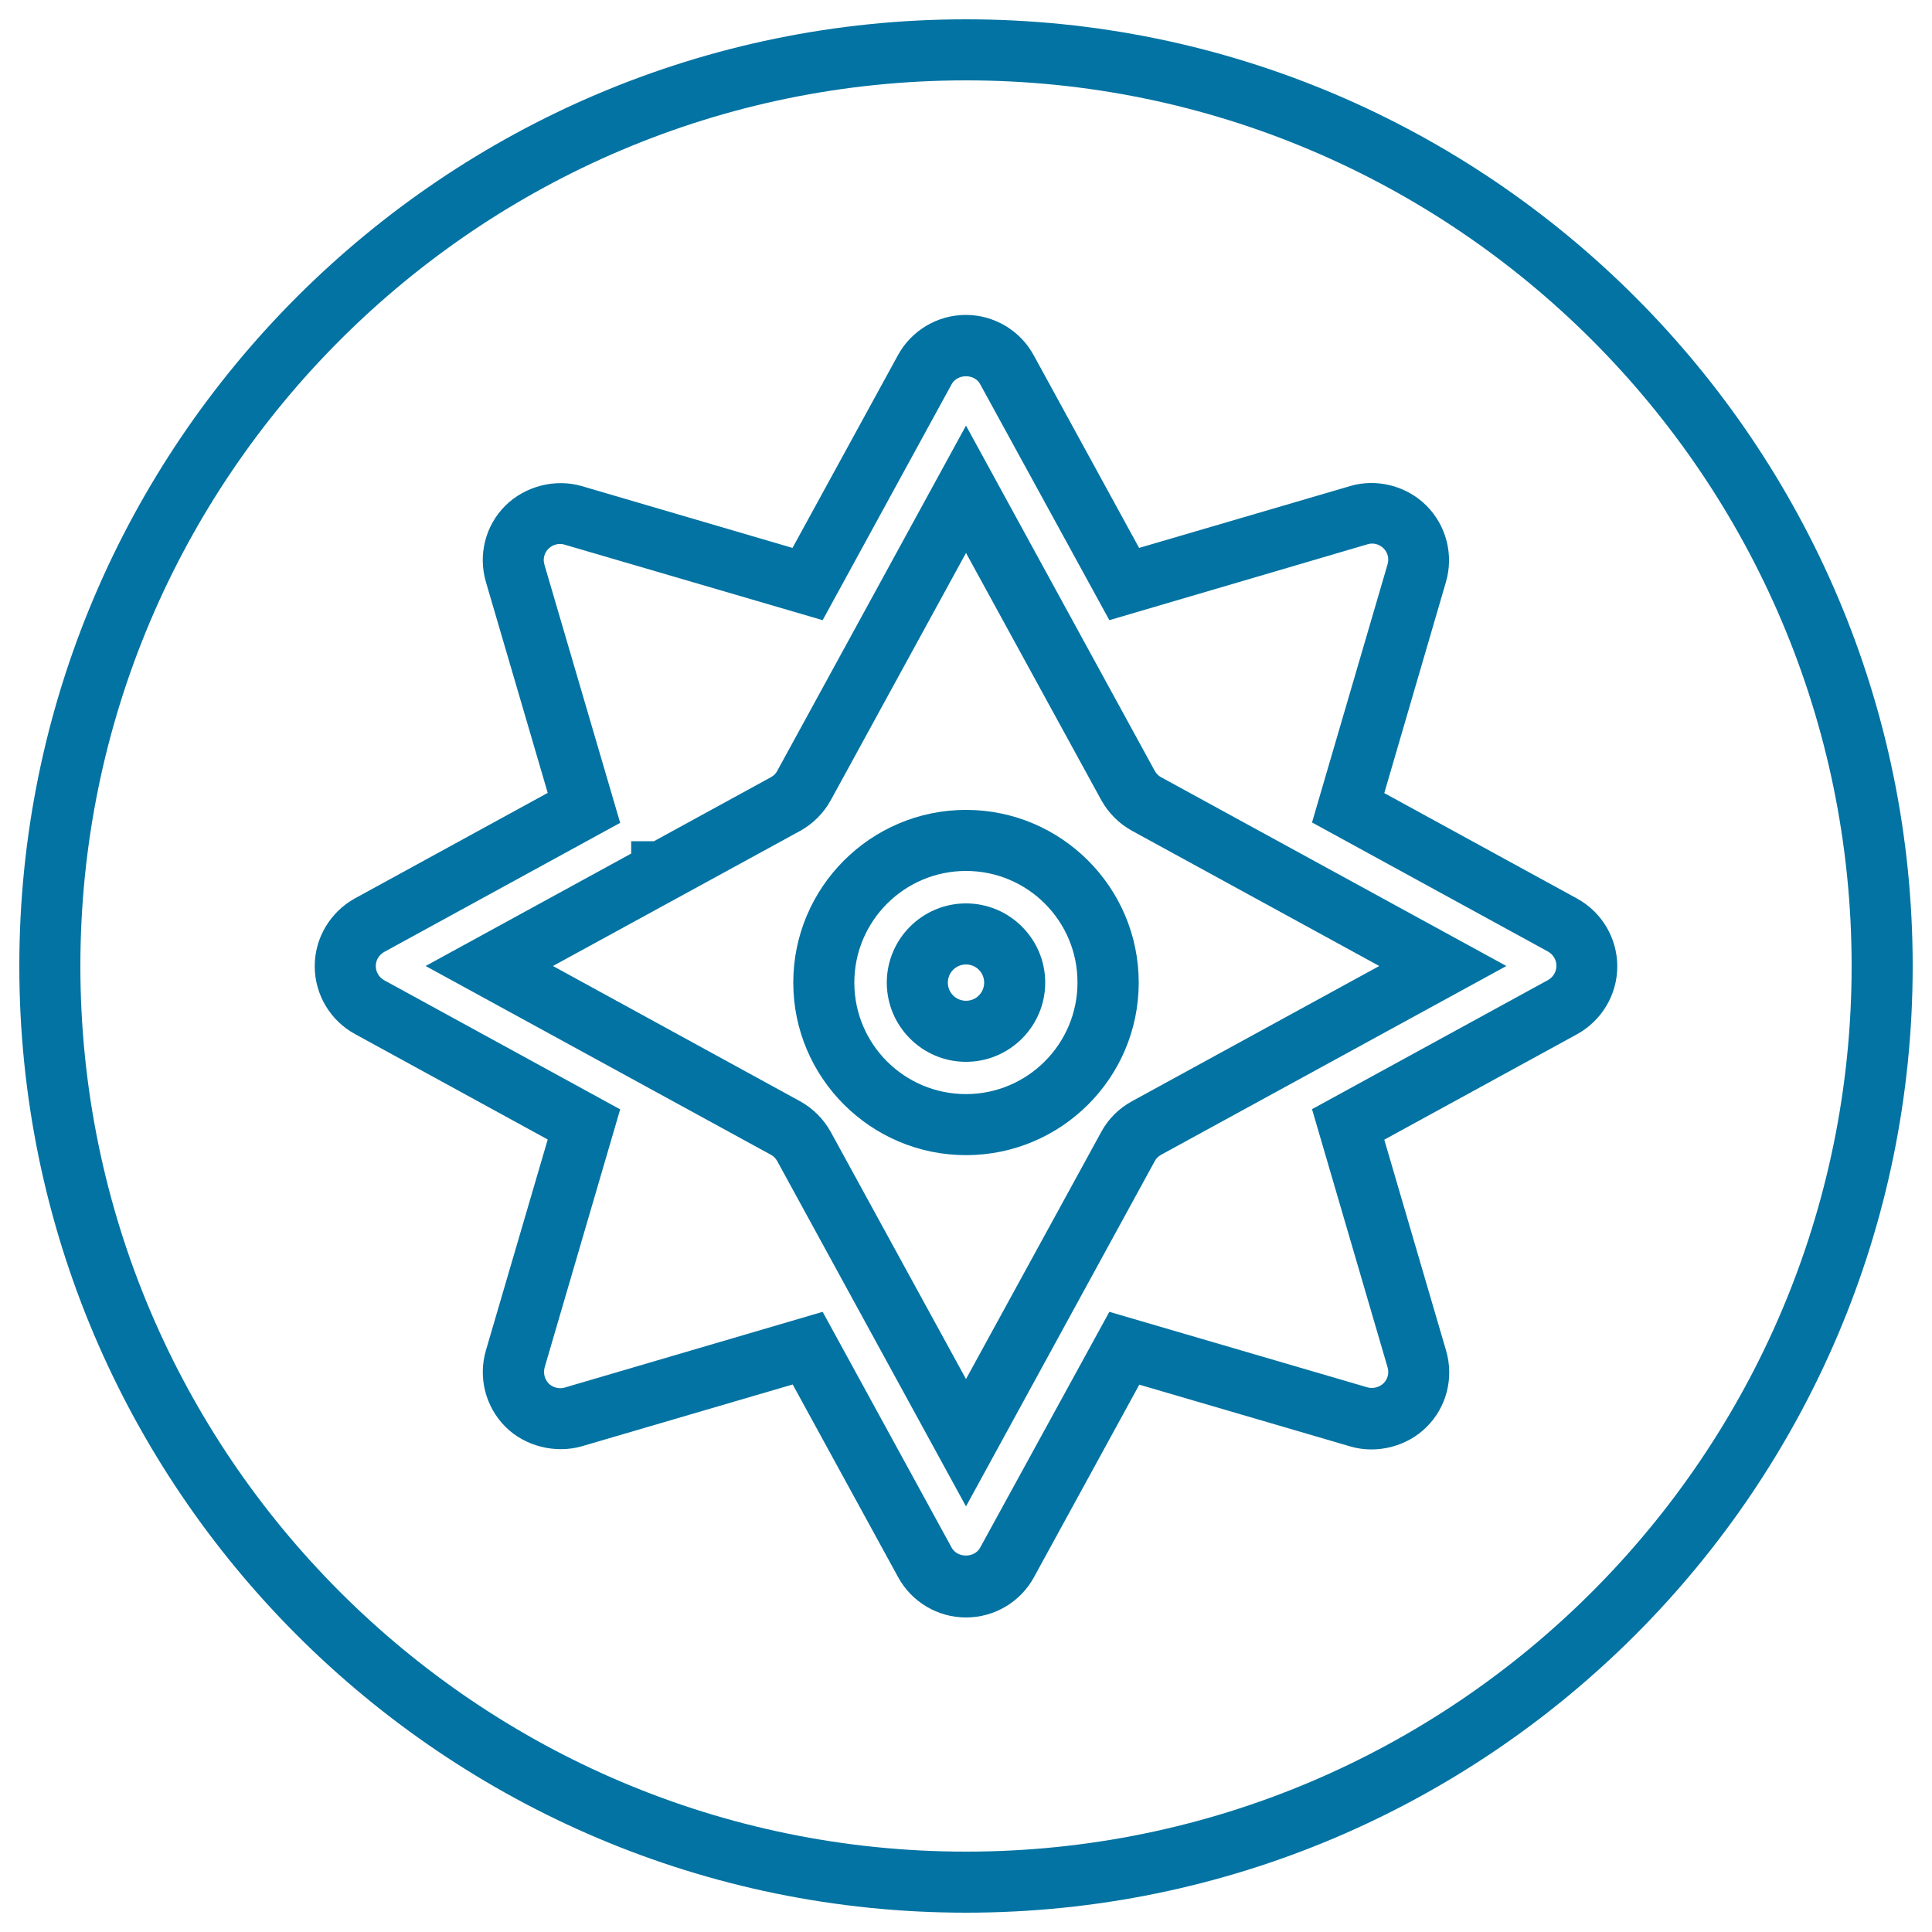
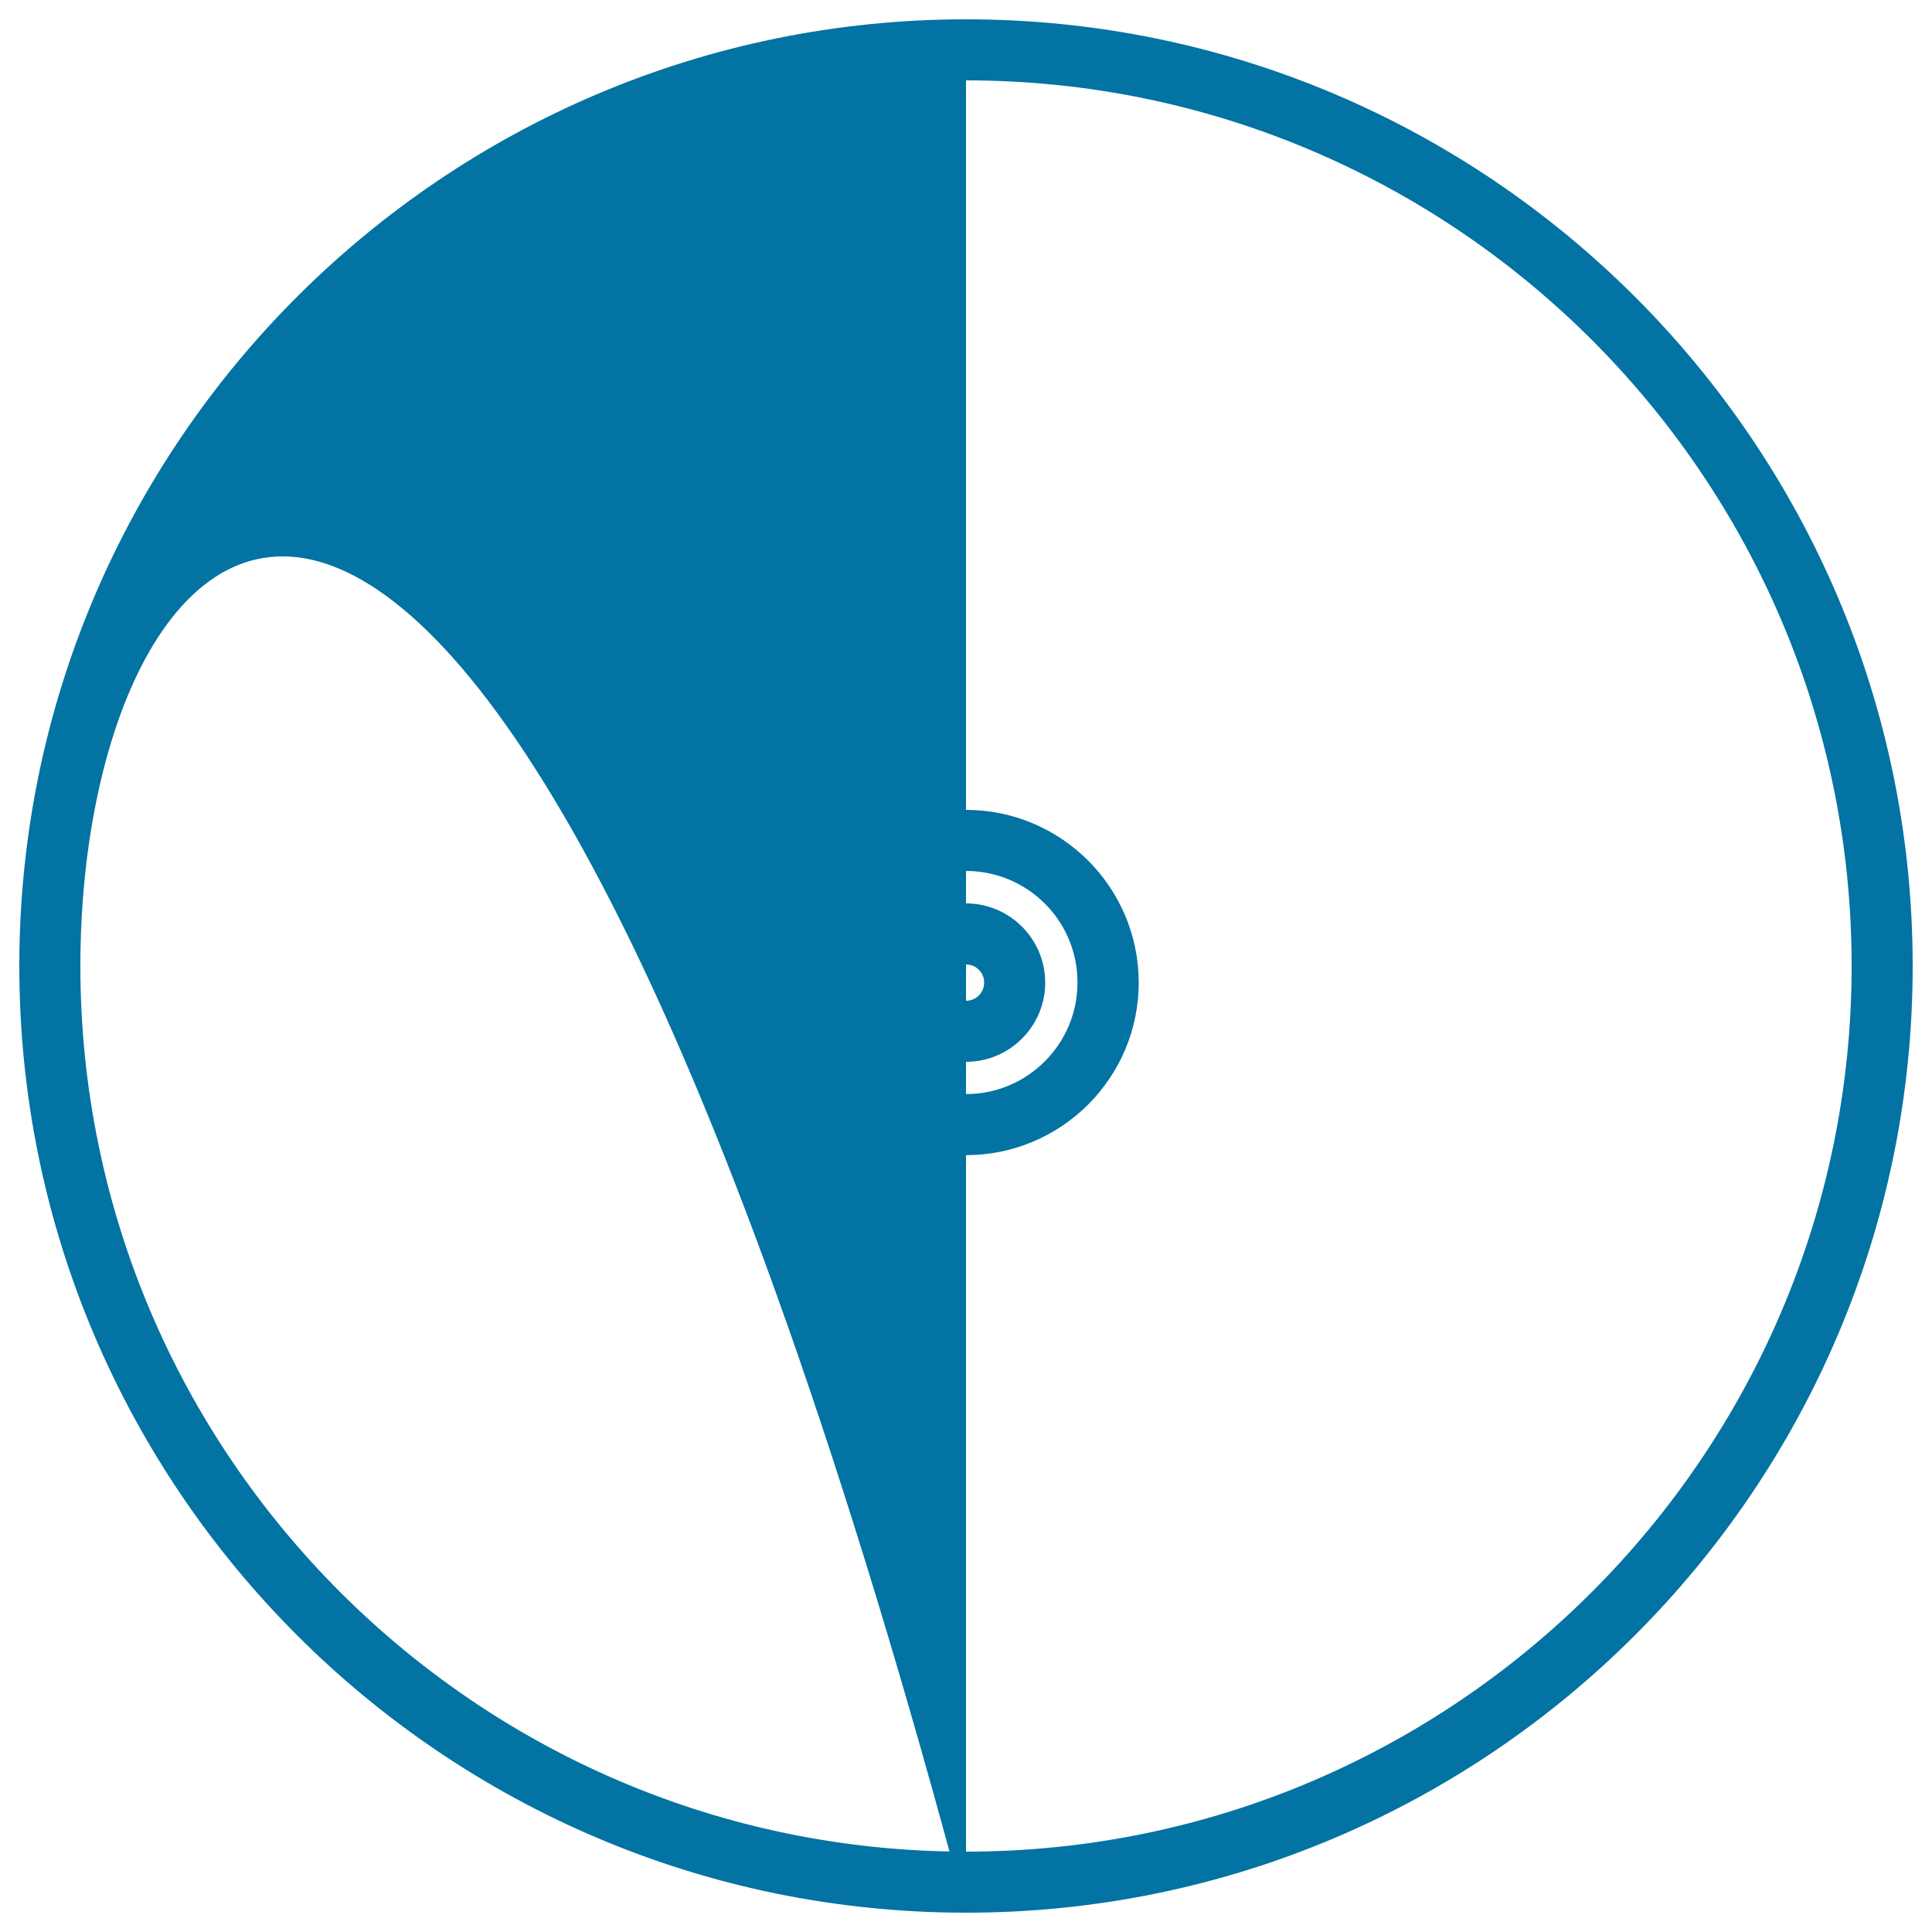
<svg xmlns="http://www.w3.org/2000/svg" viewBox="0 0 1000 1000" style="fill:#0273a2">
  <title>Orientation Compass SVG icon</title>
  <g>
    <g>
      <g>
-         <path d="M500,837.2c-14.6,0-28.1-8-35.1-20.8l-54.6-99.8l-109.2,32c-13.7,3.9-29.4,0-39.5-10.1c-10.3-10.3-14.2-25.5-10.1-39.5l32-109.2l-99.8-54.6c-12.8-7-20.8-20.5-20.8-35.1c0-14.6,8-28,20.8-35.1l99.8-54.6l-32-109.2c-4.1-14-0.3-29.2,10.1-39.5c10.2-10.1,25.8-14.1,39.5-10.1l109.1,32l54.6-99.8c7-12.8,20.5-20.8,35.1-20.8c14.6,0,28.1,8,35.1,20.8l54.6,99.8l109.2-32c13.6-4.1,29.2-0.2,39.5,10.1c10.4,10.4,14.2,25.6,10.1,39.6l-31.9,109.2l99.8,54.6c12.8,7,20.8,20.5,20.8,35.1c0,14.6-8,28-20.8,35.1l-99.8,54.6l32,109.2c4.1,14,0.3,29.2-10.1,39.5c-10.1,10.1-25.7,14.1-39.4,10.1l-109.3-32l-54.6,99.8C528.1,829.2,514.7,837.2,500,837.2z M425.8,679l66.8,122.1c3,5.4,11.7,5.4,14.7,0L574.2,679l133.6,39.1c2.7,0.8,6.1,0,8.3-2.1c2.2-2.2,3-5.3,2.1-8.3l-39.1-133.6l122.1-66.8c2.7-1.5,4.4-4.3,4.4-7.4c0-3.1-1.7-5.9-4.4-7.4l-122.1-66.8l39.1-133.6c0.9-3,0.1-6.1-2.1-8.3c-2.1-2.1-5.3-3-8.2-2.1L574.2,321l-66.9-122.2c-2.9-5.4-11.7-5.4-14.7,0L425.8,321l-133.6-39.1c-3-0.9-6.1,0-8.3,2.1c-2.2,2.2-3,5.3-2.1,8.3L321,425.9l-122.1,66.8c-2.7,1.5-4.4,4.3-4.4,7.3c0,3.1,1.7,5.9,4.4,7.4L321,574.2l-39.1,133.6c-0.8,3,0,6.1,2.1,8.3c2.2,2.2,5.6,2.9,8.3,2.1L425.8,679z M500,779.7L402.3,601c-0.8-1.4-1.9-2.6-3.3-3.3L220.3,500l106.4-58.2v-6.4h11.8l60.5-33.1c1.4-0.8,2.6-1.9,3.3-3.3l97.7-178.7l97.7,178.7c0.8,1.4,1.9,2.6,3.3,3.3L779.7,500l-178.7,97.7c-1.4,0.8-2.6,1.9-3.3,3.3L500,779.7z M286.2,500l127.9,70c6.7,3.7,12.2,9.2,15.9,15.9l70,127.9l70-127.9c3.6-6.7,9.1-12.2,15.9-15.9l128-70l-128-70c-6.7-3.7-12.2-9.2-15.9-15.9l-70-127.9l-70,128c-3.7,6.7-9.2,12.2-15.9,15.9L286.2,500z" />
-       </g>
+         </g>
      <g>
        <path d="M500,597.9c-49.3,0-89.4-40.1-89.4-89.3c0-49.3,40.1-89.4,89.4-89.4c49.3,0,89.4,40.1,89.4,89.4C589.4,557.9,549.3,597.9,500,597.9z M500,450.8c-31.9,0-57.8,25.9-57.8,57.8c0,31.9,25.9,57.7,57.8,57.7c31.8,0,57.7-25.9,57.7-57.7C557.8,476.7,531.9,450.8,500,450.8z M500,549.6c-22.6,0-41-18.4-41-41c0-22.6,18.4-41,41-41c22.6,0,41,18.4,41,41C541,531.2,522.6,549.6,500,549.6z M500,499.2c-5.2,0-9.4,4.2-9.4,9.4c0,5.2,4.2,9.4,9.4,9.4c5.2,0,9.4-4.2,9.4-9.4C509.4,503.4,505.2,499.2,500,499.2z" />
      </g>
    </g>
    <g>
-       <path d="M500,990C229.8,990,10,770.2,10,500C10,229.8,229.8,10,500,10c270.2,0,490,219.8,490,490C990,770.2,770.2,990,500,990z M500,41.6C247.2,41.6,41.6,247.2,41.6,500c0,252.8,205.6,458.4,458.4,458.4c252.7,0,458.4-205.6,458.4-458.4C958.4,247.2,752.8,41.6,500,41.6z" />
+       <path d="M500,990C229.8,990,10,770.2,10,500C10,229.8,229.8,10,500,10c270.2,0,490,219.8,490,490C990,770.2,770.2,990,500,990z C247.2,41.6,41.6,247.2,41.6,500c0,252.8,205.6,458.4,458.4,458.4c252.7,0,458.4-205.6,458.4-458.4C958.4,247.2,752.8,41.6,500,41.6z" />
    </g>
  </g>
</svg>